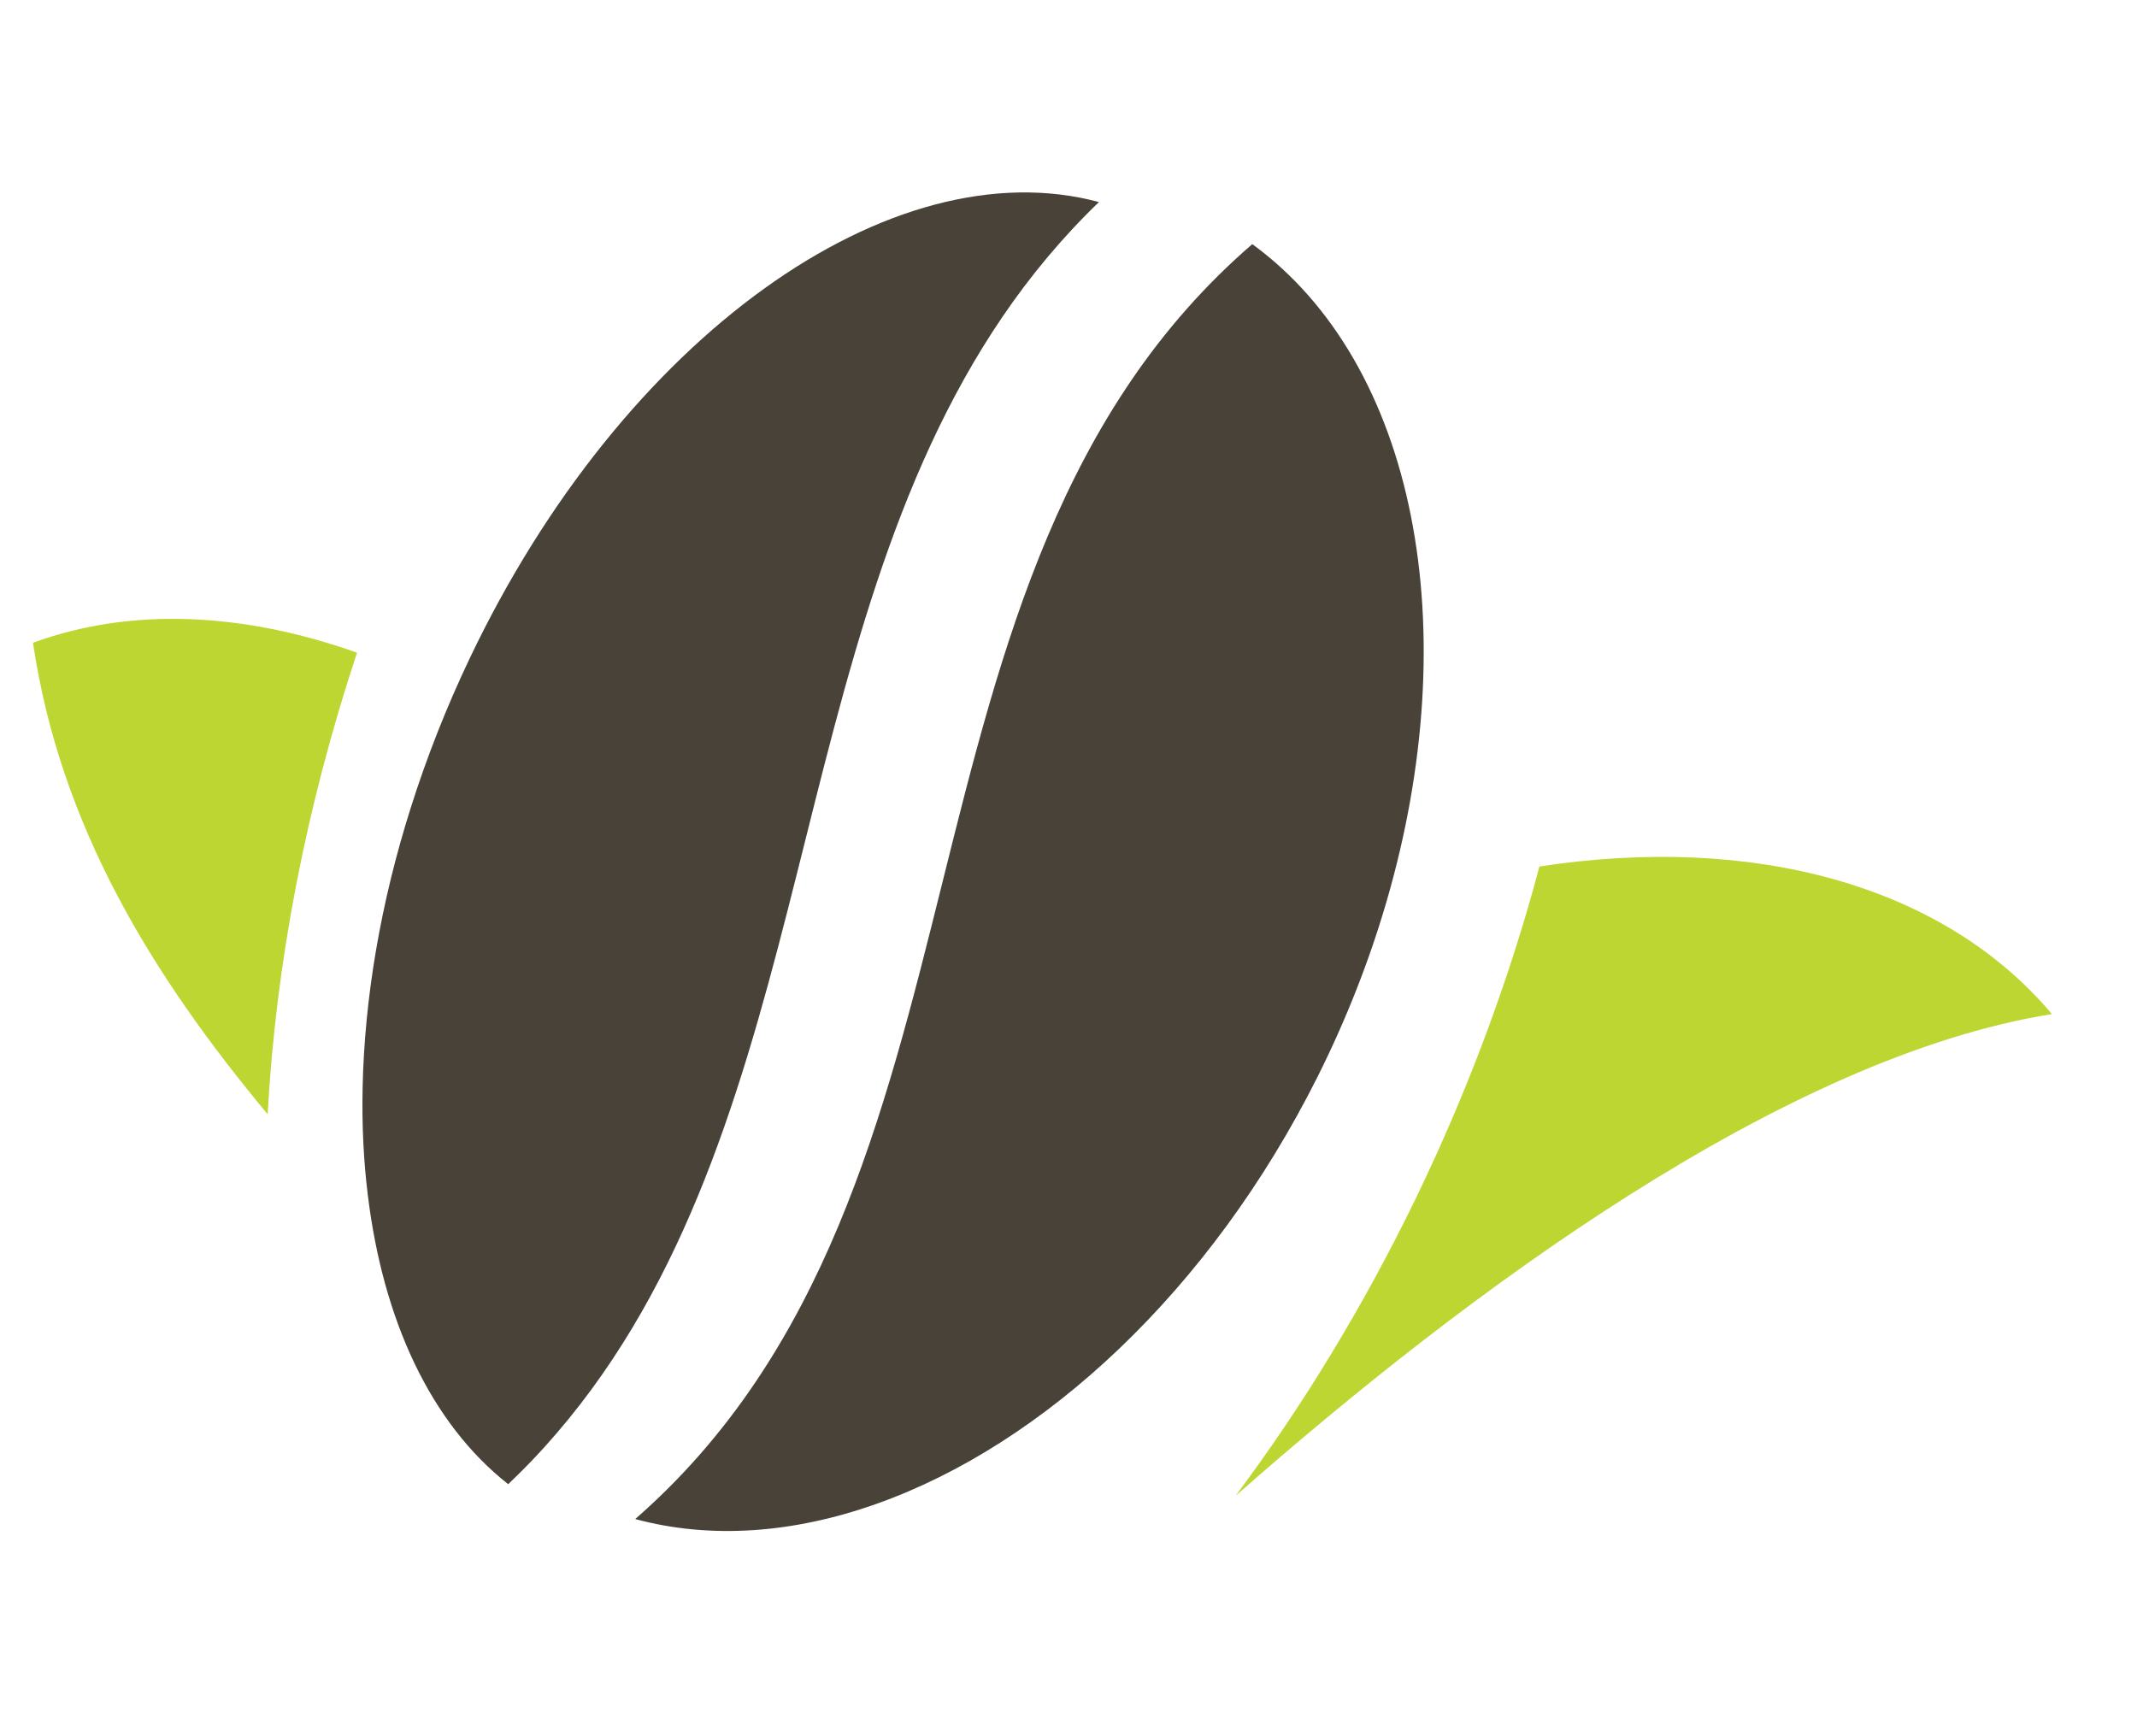
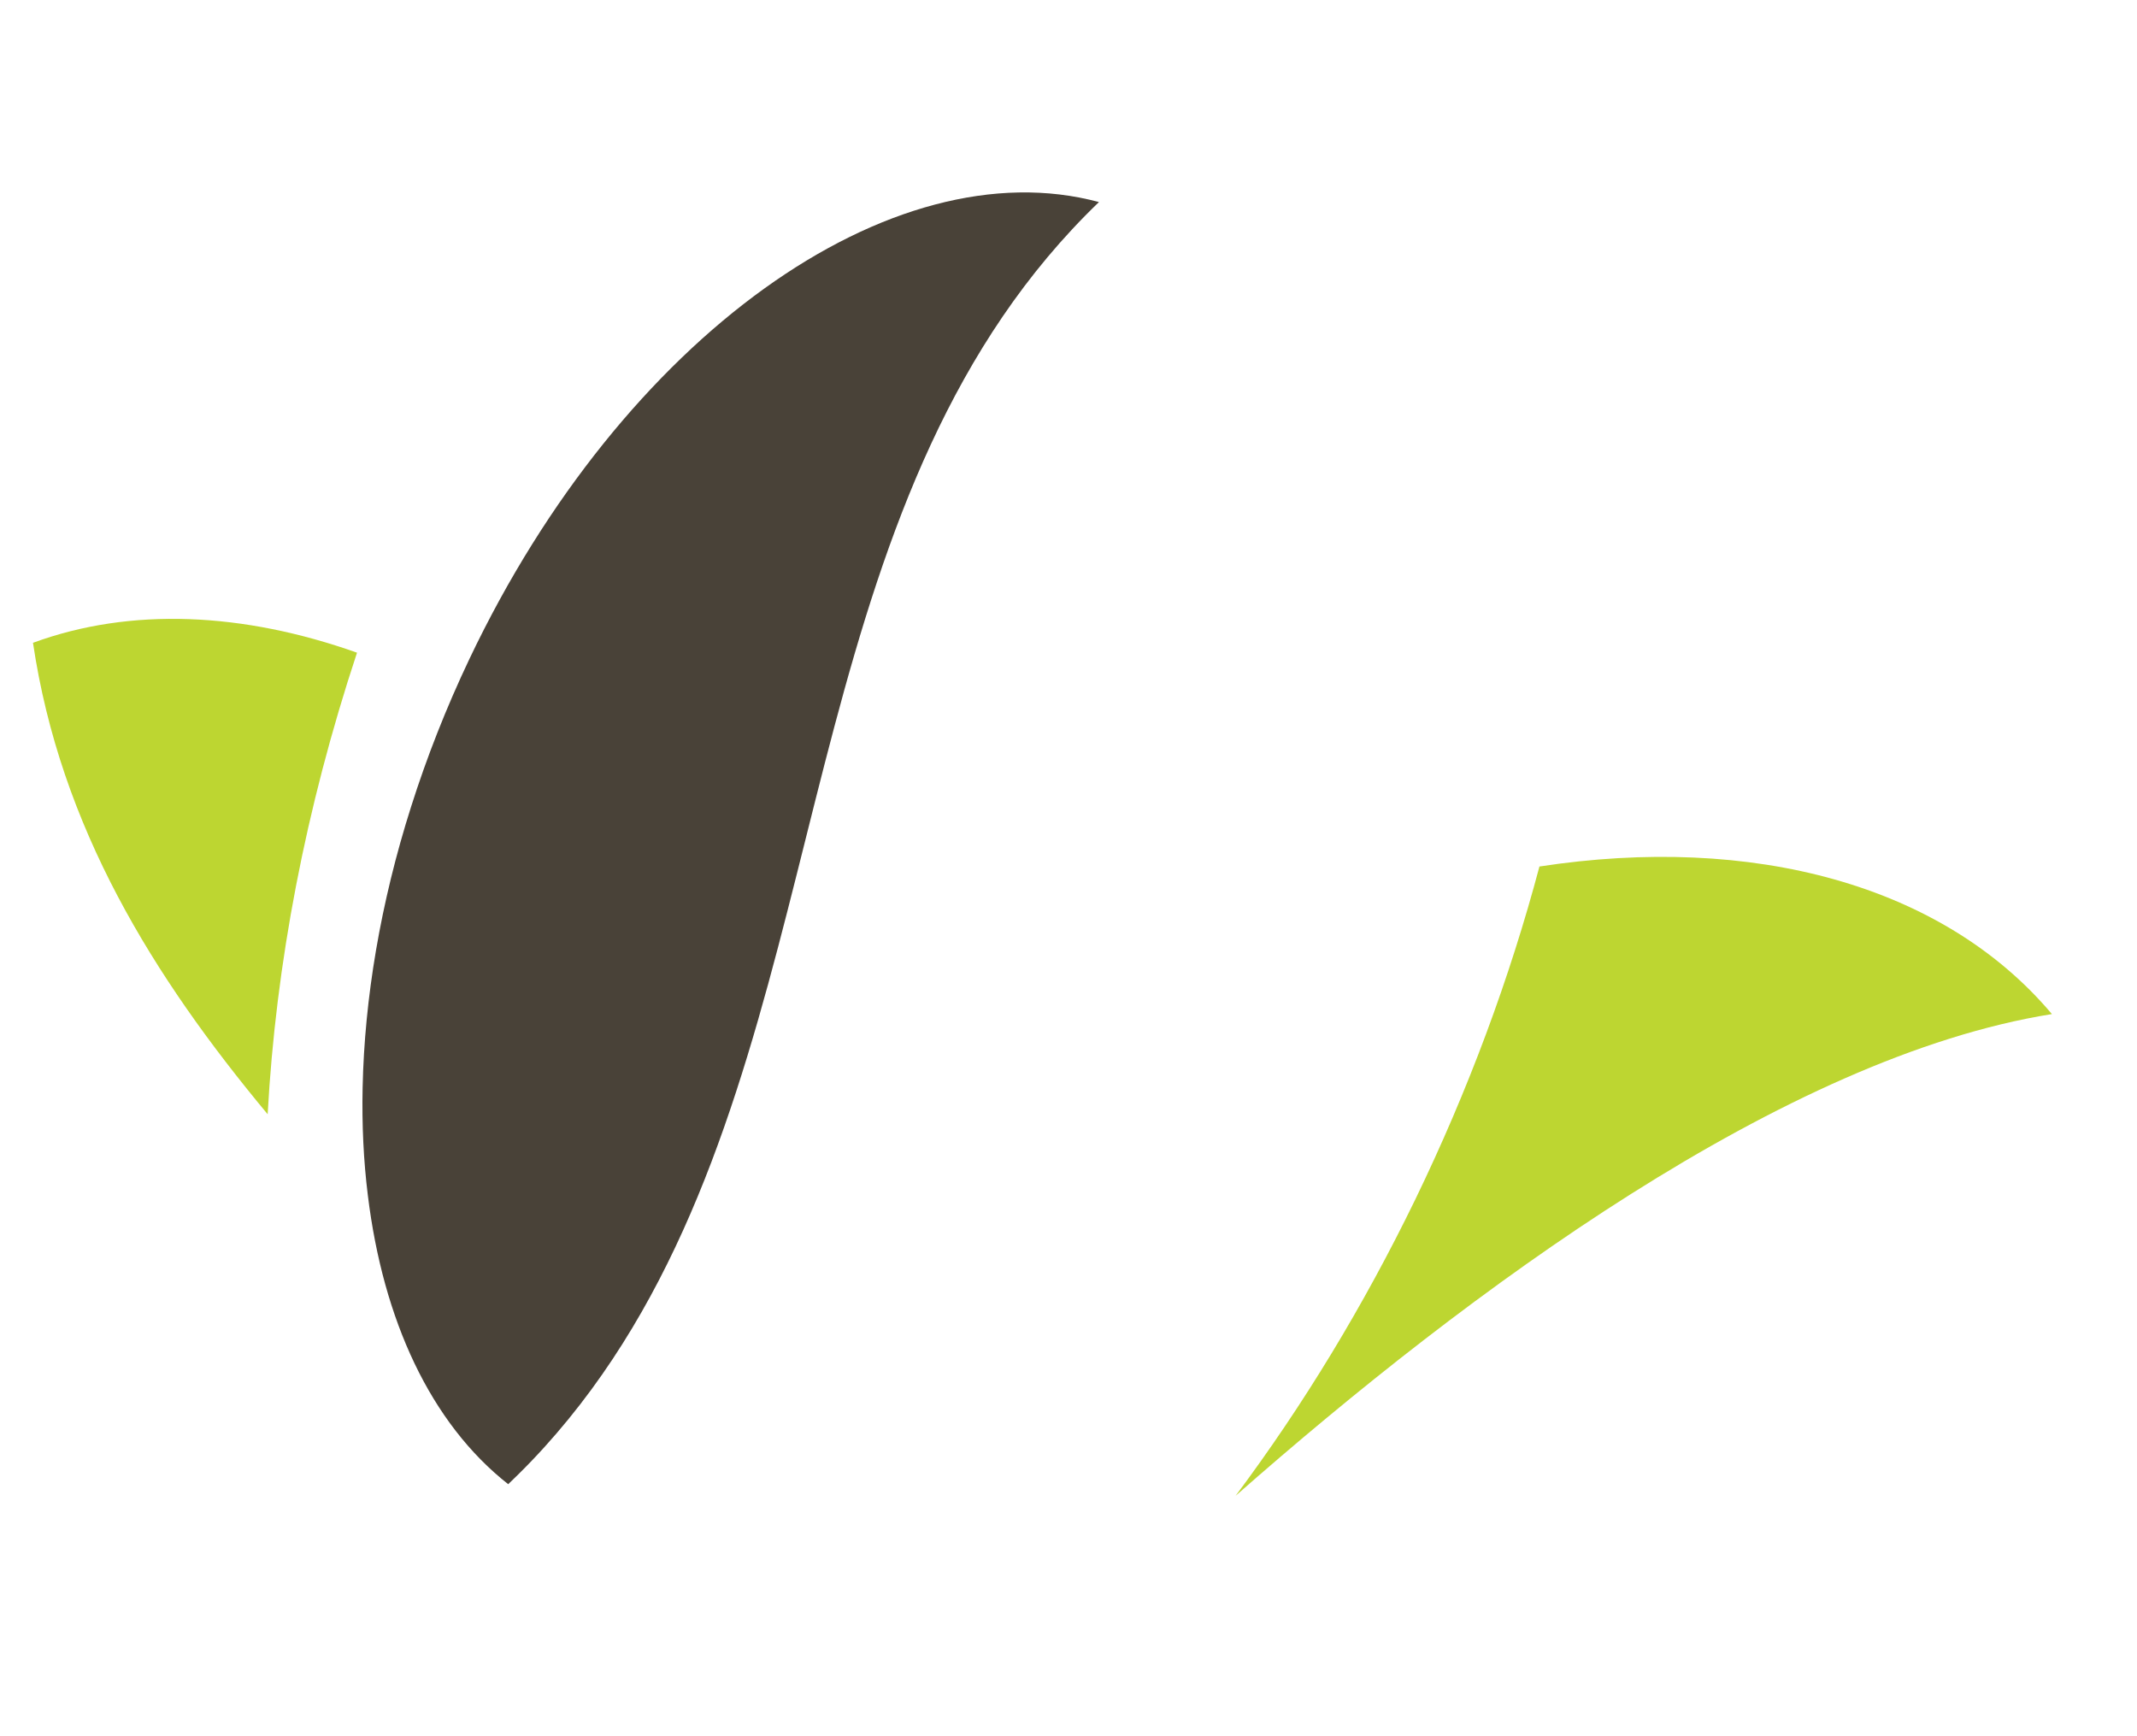
<svg xmlns="http://www.w3.org/2000/svg" width="16" height="13" viewBox="0 0 16 13" fill="none">
  <path d="M2.004 8.343C2.065 7.221 2.287 6.053 2.673 4.887C1.822 4.585 0.979 4.544 0.247 4.813C0.452 6.195 1.147 7.313 2.004 8.343L2.004 8.343Z" fill="#BDD631" />
  <path d="M8.228 1.513C6.681 1.096 4.665 2.516 3.515 4.933C3.34 5.301 3.195 5.671 3.078 6.04C2.848 6.763 2.729 7.479 2.715 8.143C2.709 8.422 2.722 8.692 2.754 8.949C2.868 9.883 3.223 10.655 3.805 11.113C3.831 11.088 3.857 11.063 3.882 11.038C4.016 10.906 4.14 10.768 4.256 10.626C4.492 10.337 4.694 10.028 4.87 9.705C6.271 7.132 6.022 3.636 8.228 1.513Z" fill="#494238" />
-   <path d="M10.378 6.761C10.98 4.706 10.603 2.723 9.376 1.828C6.506 4.307 7.606 8.885 4.756 11.374C5.324 11.527 5.942 11.48 6.56 11.261C7.812 10.818 9.058 9.671 9.865 8.062C10.08 7.632 10.251 7.195 10.378 6.761L10.378 6.761Z" fill="#494238" />
  <path d="M15.363 7.593C13.364 7.912 10.996 9.663 9.251 11.2C9.757 10.523 10.208 9.78 10.595 8.984C10.995 8.159 11.305 7.319 11.526 6.488C13.117 6.244 14.544 6.621 15.363 7.593L15.363 7.593Z" fill="#BDD631" />
</svg>